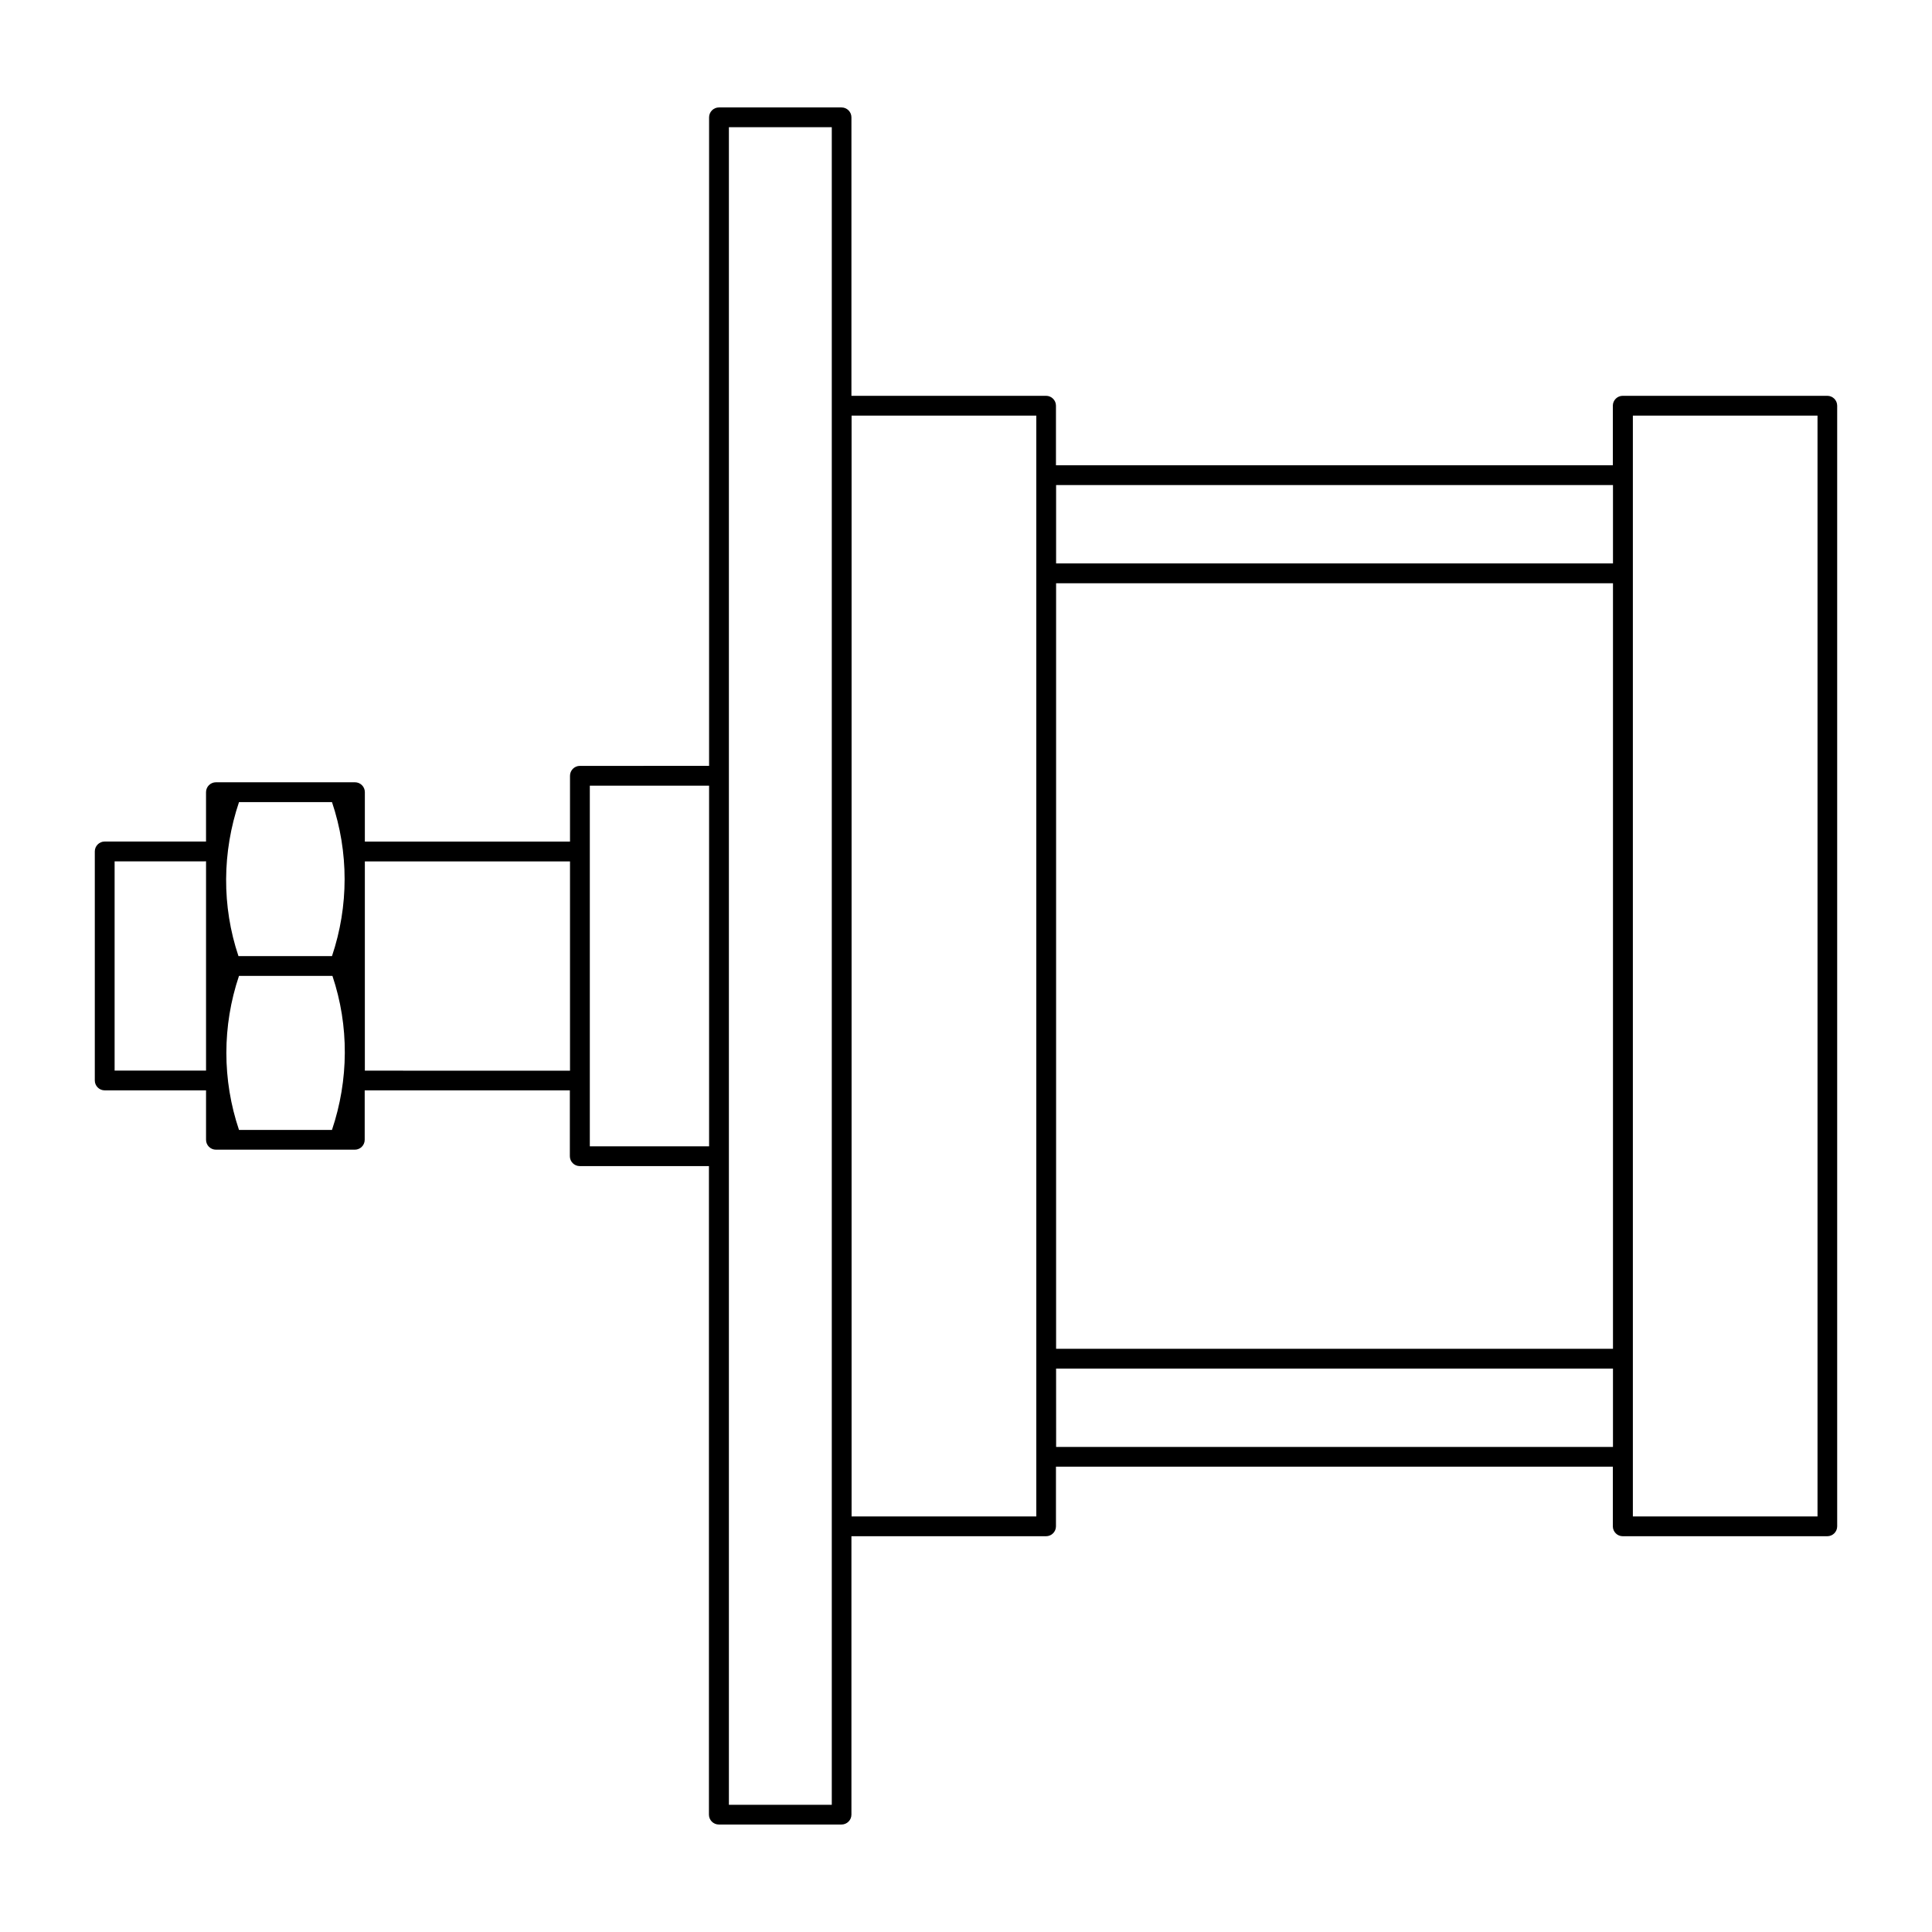
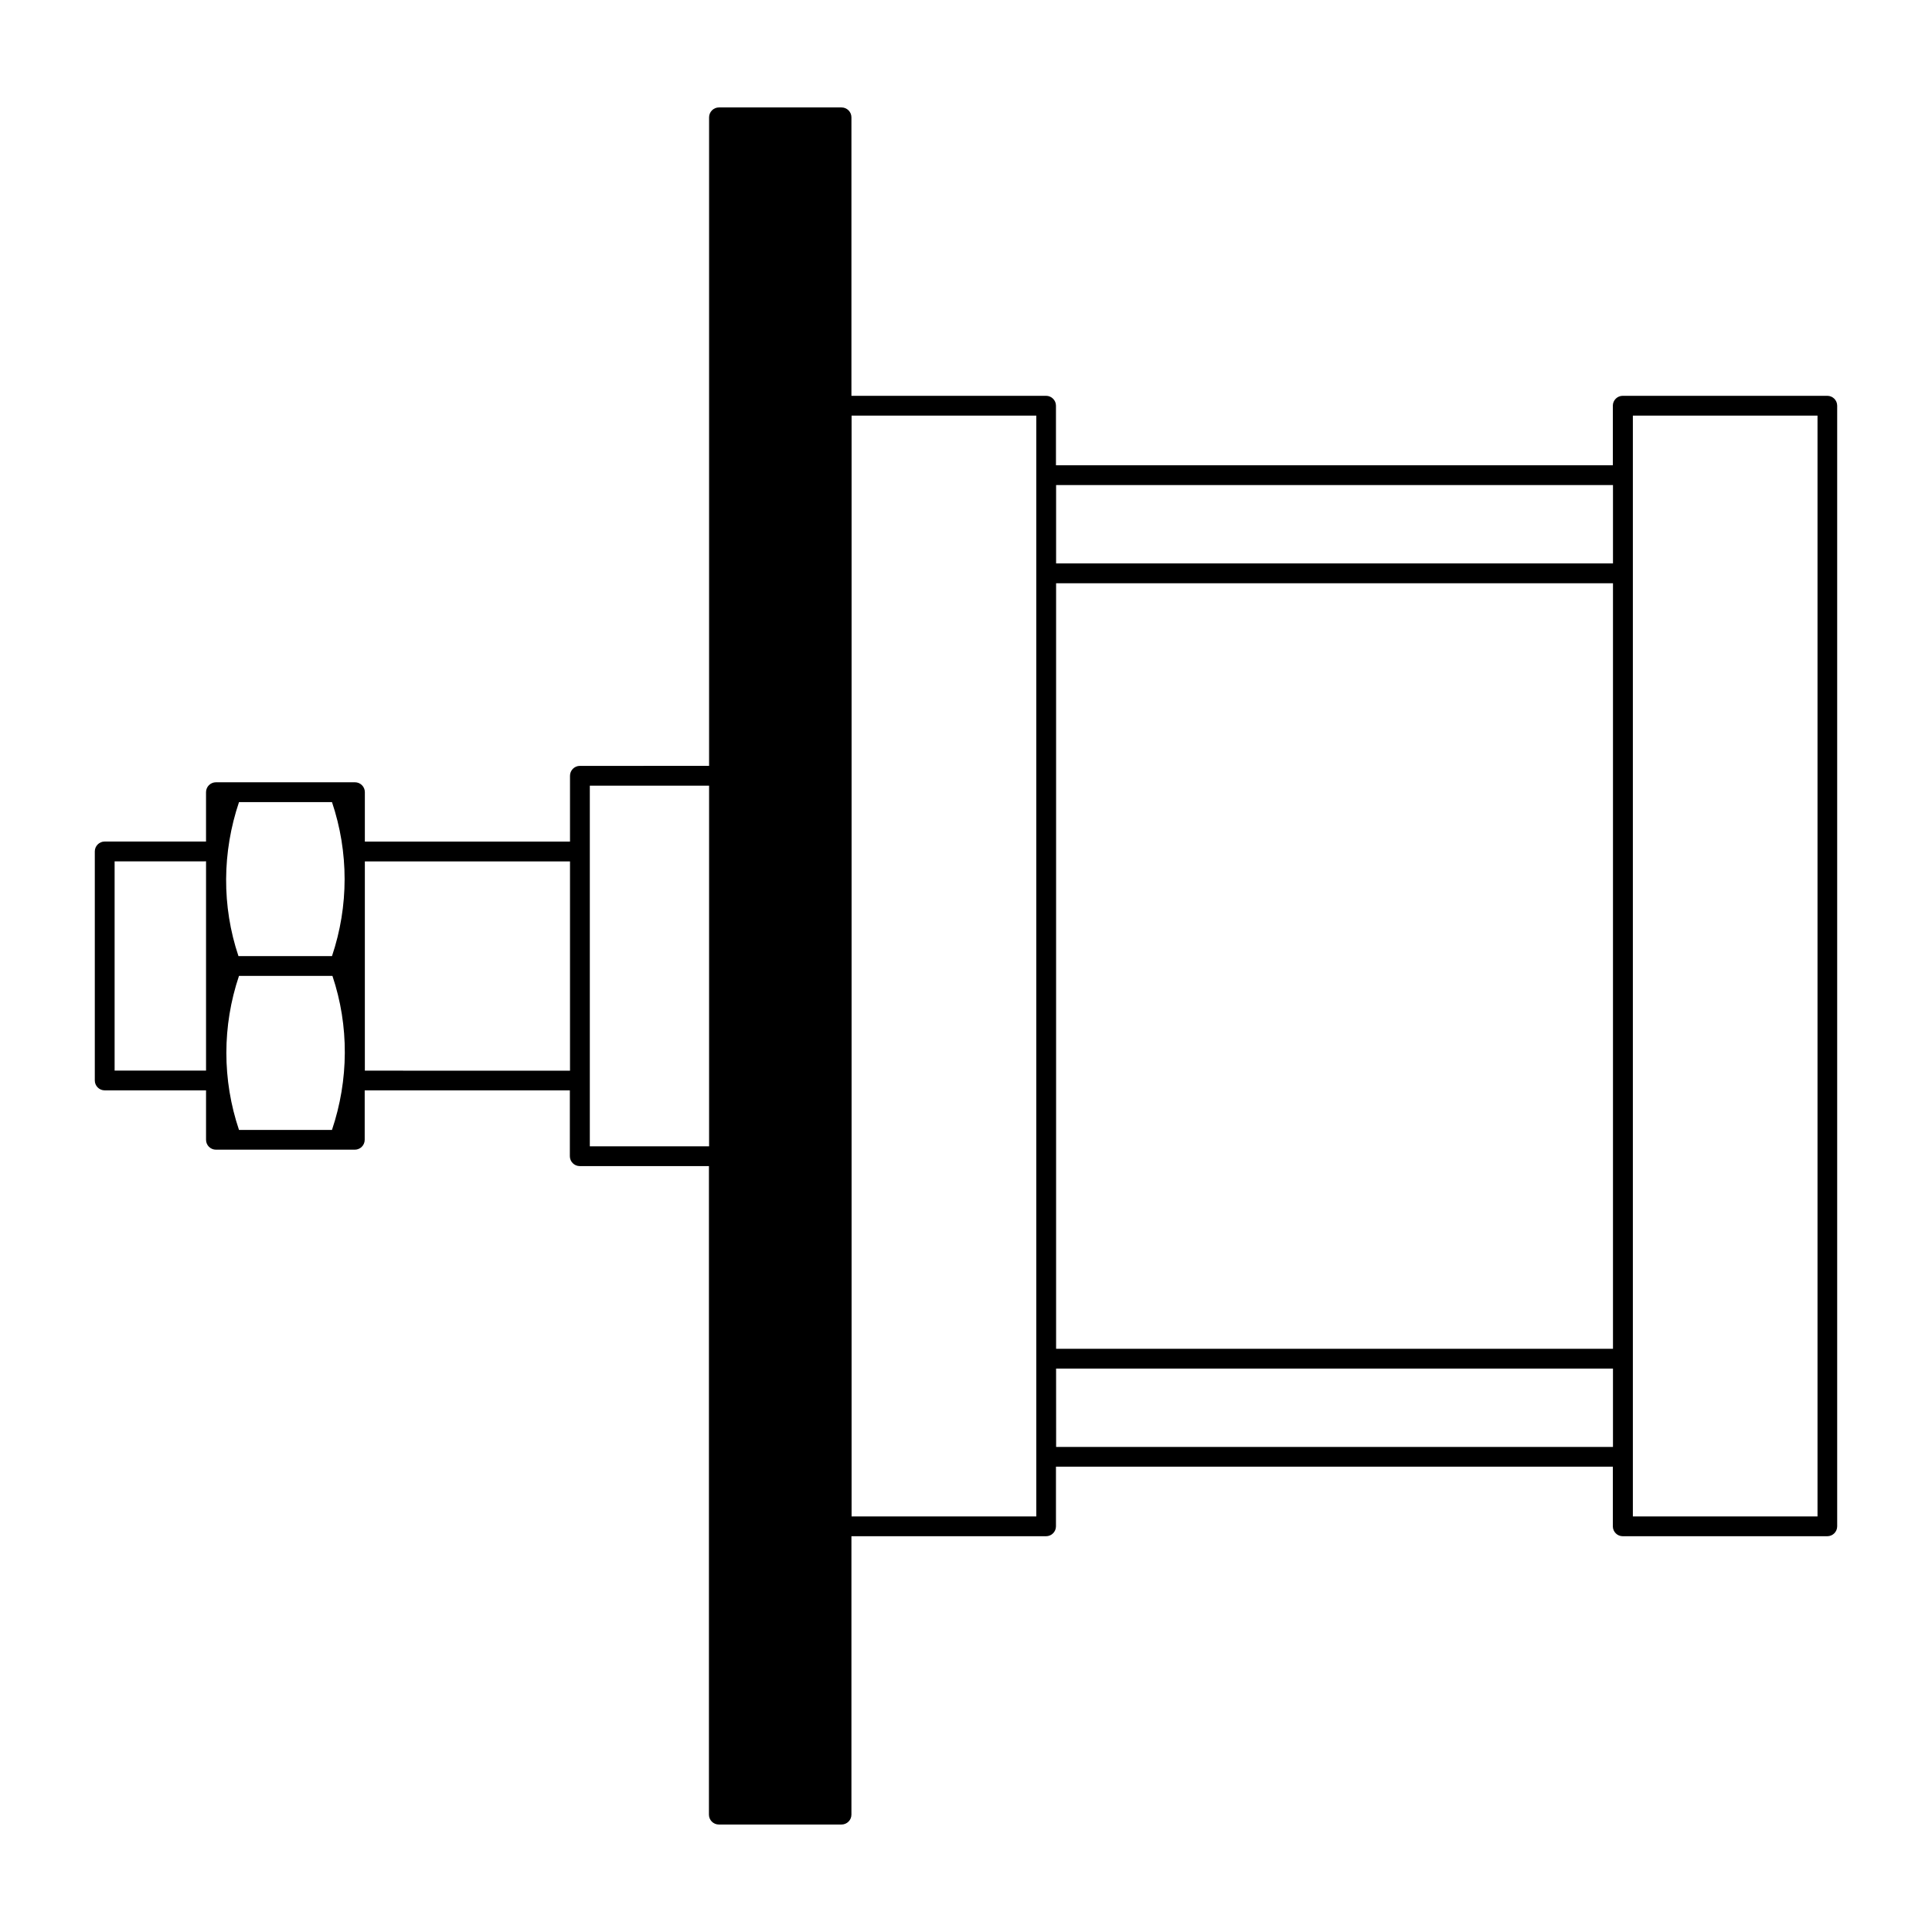
<svg xmlns="http://www.w3.org/2000/svg" fill="#000000" width="800px" height="800px" version="1.1" viewBox="144 144 512 512">
-   <path d="m334.54 172.47c-1.449 0-2.625 1.18-2.625 2.621v171.87l-34.234 0.004c-1.449 0-2.625 1.176-2.625 2.621v17.445h-54.367v-13.098c0-1.449-1.176-2.621-2.625-2.621h-36.84c-1.449 0-2.625 1.18-2.625 2.621v13.078h-26.852c-1.449 0.004-2.625 1.18-2.625 2.625v60.699c0 1.449 1.176 2.621 2.625 2.621l26.855 0.004v13.098c0 1.449 1.176 2.621 2.625 2.621h36.797c1.449 0 2.625-1.176 2.625-2.621v-13.098h54.367v17.445c0 1.449 1.176 2.621 2.625 2.621h34.234v171.87c0 1.449 1.176 2.621 2.625 2.621h32.512c1.449 0 2.625-1.176 2.625-2.621v-73.781h51.578c1.453 0 2.625-1.176 2.625-2.621v-15.805h147.58v15.805c0 1.449 1.176 2.621 2.625 2.621h54.203c1.457 0 2.625-1.176 2.625-2.621v-296.98c0-1.453-1.176-2.621-2.625-2.621h-54.203c-1.449 0-2.625 1.176-2.625 2.621v15.785h-147.58v-15.785c0-1.453-1.176-2.621-2.625-2.621h-51.578v-73.801c0-1.449-1.176-2.621-2.625-2.621zm2.625 5.246h27.266v444.57h-27.266zm32.512 76.426h48.953v291.73h-48.953zm207.05 0h48.934v291.73h-48.934zm-152.85 18.41h147.58v20.766h-147.58zm0 26.016h147.58v202.87h-147.58zm-123.57 53.648h31.609v95.57h-31.609zm-92.969 4.348h24.641c4.461 13.25 4.461 27.566 0 40.816l-24.785-0.004c-4.449-13.246-4.316-27.582 0.148-40.816zm-32.965 15.703 24.23-0.004v55.453h-24.23zm66.316 0.02h54.367v55.453l-54.367-0.004zm-33.355 30.34h24.766c4.445 13.234 4.336 27.57-0.125 40.816l-24.641-0.004c-4.461-13.25-4.461-27.574 0-40.816zm216.54 104.06h147.58v20.766h-147.57z" />
+   <path d="m334.54 172.47c-1.449 0-2.625 1.18-2.625 2.621v171.87l-34.234 0.004c-1.449 0-2.625 1.176-2.625 2.621v17.445h-54.367v-13.098c0-1.449-1.176-2.621-2.625-2.621h-36.84c-1.449 0-2.625 1.18-2.625 2.621v13.078h-26.852c-1.449 0.004-2.625 1.18-2.625 2.625v60.699c0 1.449 1.176 2.621 2.625 2.621l26.855 0.004v13.098c0 1.449 1.176 2.621 2.625 2.621h36.797c1.449 0 2.625-1.176 2.625-2.621v-13.098h54.367v17.445c0 1.449 1.176 2.621 2.625 2.621h34.234v171.87c0 1.449 1.176 2.621 2.625 2.621h32.512c1.449 0 2.625-1.176 2.625-2.621v-73.781h51.578c1.453 0 2.625-1.176 2.625-2.621v-15.805h147.58v15.805c0 1.449 1.176 2.621 2.625 2.621h54.203c1.457 0 2.625-1.176 2.625-2.621v-296.98c0-1.453-1.176-2.621-2.625-2.621h-54.203c-1.449 0-2.625 1.176-2.625 2.621v15.785h-147.58v-15.785c0-1.453-1.176-2.621-2.625-2.621h-51.578v-73.801c0-1.449-1.176-2.621-2.625-2.621zm2.625 5.246h27.266h-27.266zm32.512 76.426h48.953v291.73h-48.953zm207.05 0h48.934v291.73h-48.934zm-152.85 18.41h147.58v20.766h-147.58zm0 26.016h147.58v202.87h-147.58zm-123.57 53.648h31.609v95.57h-31.609zm-92.969 4.348h24.641c4.461 13.25 4.461 27.566 0 40.816l-24.785-0.004c-4.449-13.246-4.316-27.582 0.148-40.816zm-32.965 15.703 24.23-0.004v55.453h-24.23zm66.316 0.02h54.367v55.453l-54.367-0.004zm-33.355 30.34h24.766c4.445 13.234 4.336 27.57-0.125 40.816l-24.641-0.004c-4.461-13.25-4.461-27.574 0-40.816zm216.54 104.06h147.58v20.766h-147.57z" />
</svg>